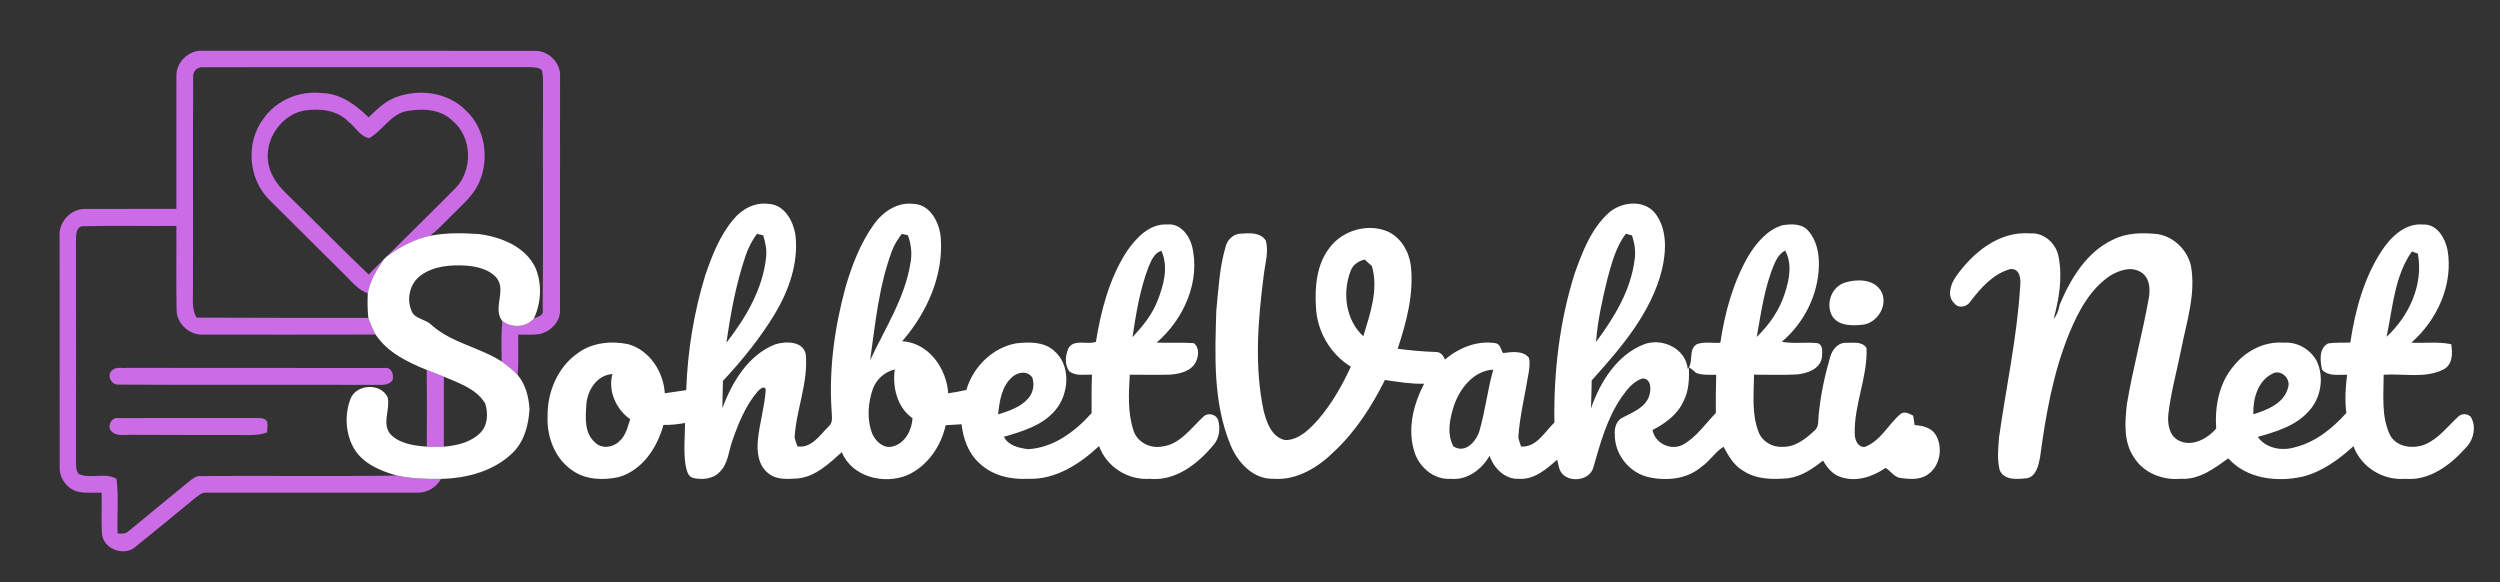
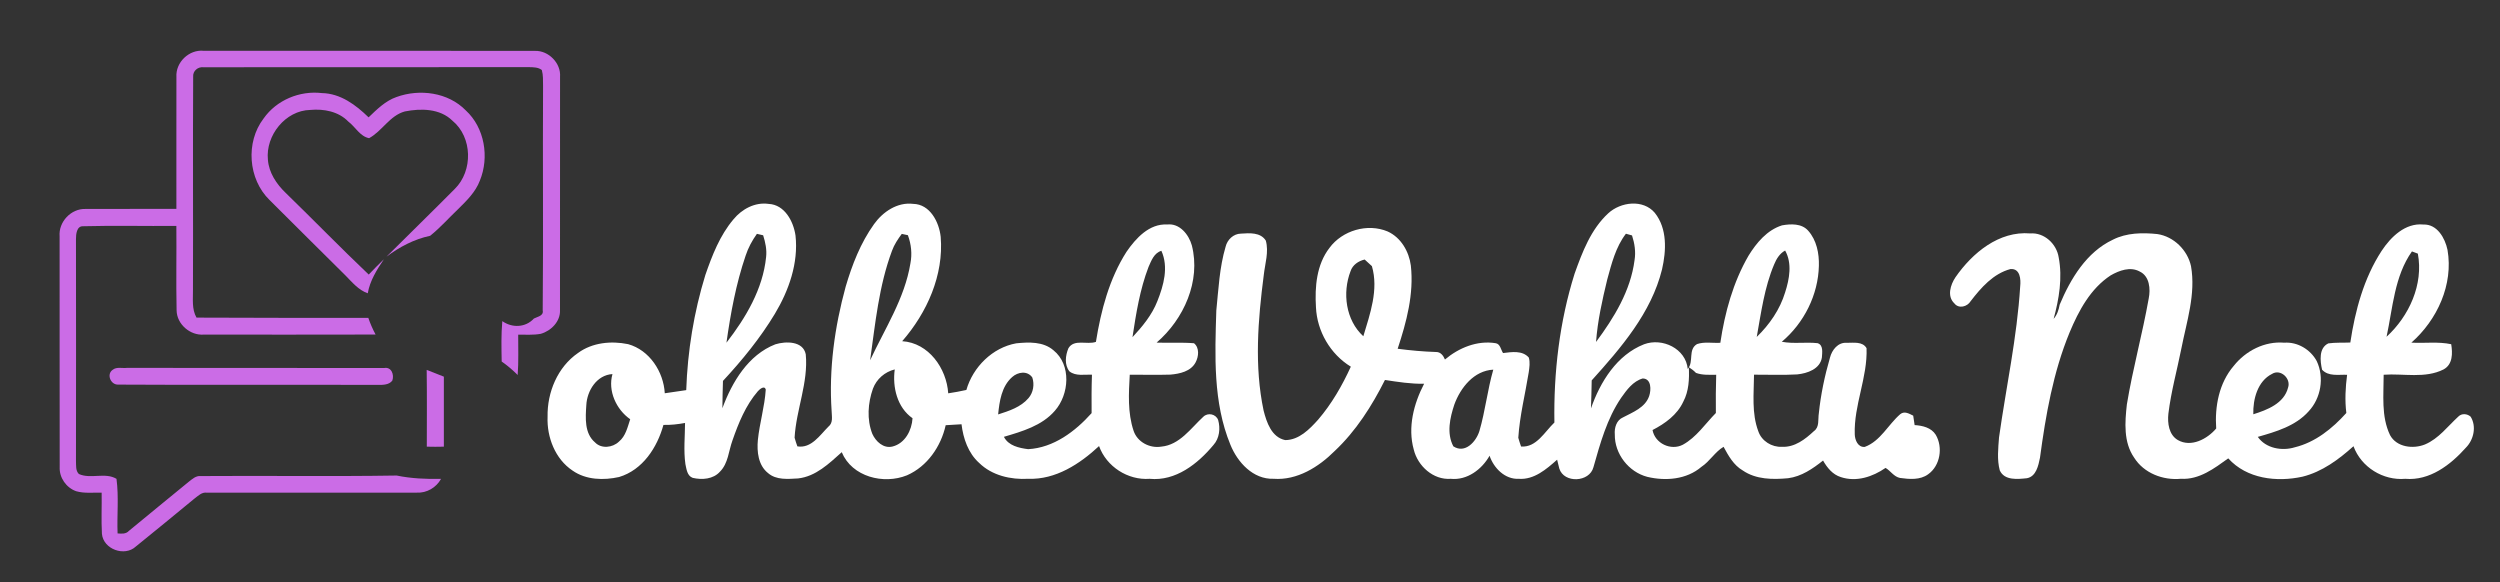
<svg xmlns="http://www.w3.org/2000/svg" width="846pt" height="197pt" viewBox="0 0 846 197" version="1.1">
  <rect x="0" y="0" width="846" height="197" fill="#333333" stroke="none" />
  <g id="#000000ff">
</g>
  <g id="#cb6ce6ff">
    <path fill="#cb6ce6" opacity="1.00" d=" M 59.70 26.02 C 59.40 21.06 64.02 16.67 68.95 17.19 C 106.32 17.21 143.70 17.15 181.07 17.22 C 185.65 17.08 189.88 21.39 189.52 25.99 C 189.51 52.31 189.54 78.63 189.50 104.95 C 189.68 108.76 186.49 111.98 183.01 112.96 C 180.49 113.44 177.91 113.21 175.36 113.25 C 175.33 117.80 175.53 122.35 175.18 126.90 C 173.51 125.22 171.70 123.69 169.77 122.34 C 169.69 117.78 169.57 113.22 169.98 108.67 C 173.30 111.03 177.85 110.88 180.66 107.80 C 181.89 107.14 184.03 106.92 183.65 105.02 C 183.89 79.70 183.63 54.36 183.77 29.03 C 183.74 27.25 183.84 25.42 183.35 23.69 C 182.11 22.73 180.52 22.76 179.04 22.72 C 142.36 22.79 105.67 22.68 68.99 22.77 C 67.02 22.47 65.17 24.00 65.37 26.03 C 65.23 50.02 65.39 74.02 65.30 98.01 C 65.35 101.19 64.84 104.59 66.50 107.48 C 85.88 107.60 105.26 107.54 124.64 107.57 C 125.30 109.52 126.13 111.40 127.10 113.21 C 107.73 113.27 88.36 113.23 68.99 113.23 C 64.35 113.60 59.82 109.71 59.76 105.01 C 59.56 95.49 59.77 85.97 59.68 76.45 C 49.17 76.55 38.64 76.27 28.14 76.56 C 25.92 76.44 25.70 79.34 25.71 80.96 C 25.74 106.00 25.75 131.03 25.71 156.07 C 25.79 157.54 25.54 159.24 26.69 160.40 C 30.68 162.22 35.60 159.73 39.42 162.04 C 40.24 168.15 39.55 174.36 39.79 180.51 C 41.14 180.62 42.63 180.76 43.63 179.64 C 50.39 174.09 57.13 168.51 63.92 162.99 C 65.10 162.08 66.31 160.94 67.93 161.10 C 90.03 160.93 112.13 161.28 134.23 160.92 C 139.17 161.94 144.22 162.15 149.25 162.05 C 147.61 165.02 144.40 166.89 140.99 166.71 C 117.33 166.73 93.66 166.70 70.00 166.72 C 68.27 166.47 67.04 167.82 65.78 168.74 C 59.19 174.15 52.62 179.59 45.98 184.93 C 42.17 188.50 34.95 185.86 34.49 180.63 C 34.23 176.00 34.48 171.36 34.40 166.73 C 31.54 166.63 28.57 167.04 25.78 166.23 C 22.42 165.06 20.02 161.63 20.20 158.05 C 20.15 132.03 20.20 106.00 20.17 79.98 C 19.76 75.10 24.03 70.55 28.94 70.71 C 39.19 70.66 49.44 70.72 59.69 70.69 C 59.71 55.80 59.66 40.91 59.70 26.02 Z" />
    <path fill="#cb6ce6" opacity="1.00" d=" M 89.20 40.10 C 93.57 33.86 101.41 30.61 108.94 31.50 C 115.23 31.62 120.43 35.51 124.73 39.71 C 127.54 37.02 130.41 34.14 134.17 32.83 C 141.99 29.99 151.64 31.23 157.60 37.34 C 164.01 43.21 165.64 53.21 162.39 61.11 C 160.92 65.04 157.82 68.01 154.90 70.89 C 151.79 73.85 148.93 77.10 145.57 79.79 C 140.13 80.94 135.20 83.56 130.78 86.87 C 138.47 79.21 146.25 71.64 153.90 63.93 C 160.11 57.79 159.91 46.44 153.09 40.83 C 148.87 36.69 142.43 36.64 137.00 37.71 C 131.88 39.11 129.33 44.36 124.90 46.76 C 121.83 46.17 120.24 42.92 117.87 41.14 C 114.53 37.70 109.59 36.78 104.99 37.20 C 96.58 37.37 89.82 45.87 90.66 54.06 C 90.99 58.46 93.58 62.31 96.69 65.29 C 106.11 74.44 115.26 83.87 124.78 92.91 C 126.45 91.14 128.17 89.42 129.92 87.72 C 127.53 91.26 125.19 94.97 124.45 99.25 C 121.28 98.14 119.15 95.48 116.87 93.18 C 108.33 84.66 99.71 76.22 91.20 67.67 C 83.96 60.59 83.05 48.13 89.20 40.10 Z" />
    <path fill="#cb6ce6" opacity="1.00" d=" M 38.18 125.11 C 39.51 124.06 41.39 124.69 42.94 124.49 C 71.95 124.56 100.96 124.46 129.97 124.54 C 132.48 124.05 133.46 126.83 132.76 128.79 C 131.67 130.24 129.65 130.26 128.01 130.25 C 98.63 130.14 69.25 130.33 39.88 130.15 C 37.37 130.16 35.97 126.54 38.18 125.11 Z" />
    <path fill="#cb6ce6" opacity="1.00" d=" M 144.39 125.17 C 146.32 125.95 148.27 126.68 150.20 127.46 C 150.19 135.36 150.19 143.25 150.20 151.15 C 148.27 151.20 146.35 151.21 144.43 151.15 C 144.44 142.49 144.51 133.83 144.39 125.17 Z" />
-     <path fill="#cb6ce6" opacity="1.00" d=" M 37.75 146.01 C 36.04 144.31 37.74 141.01 40.13 141.49 C 55.44 141.40 70.76 141.51 86.08 141.44 C 87.55 141.56 89.43 141.16 90.37 142.62 C 90.72 143.82 90.39 145.10 90.37 146.33 C 87.03 147.59 83.45 147.16 79.98 147.20 C 68.34 147.19 56.70 147.22 45.06 147.14 C 42.66 147.02 39.68 147.84 37.75 146.01 Z" />
  </g>
  <g id="#ffffffff">
    <path fill="#ffffff" opacity="1.00" d=" M 248.20 74.23 C 251.06 70.75 255.49 68.34 260.10 69.00 C 265.53 69.25 268.51 74.91 269.20 79.70 C 270.23 89.03 266.95 98.31 262.20 106.22 C 257.25 114.43 251.16 121.89 244.65 128.90 C 244.55 131.98 244.49 135.06 244.46 138.14 C 247.71 129.31 253.21 120.07 262.39 116.51 C 265.88 115.44 271.77 115.34 272.67 119.90 C 273.58 129.49 269.42 138.61 268.89 148.11 C 269.16 149.10 269.48 150.08 269.83 151.05 C 274.53 151.83 277.44 147.27 280.33 144.38 C 282.01 143.07 281.46 140.91 281.42 139.08 C 280.46 124.91 282.43 110.68 286.17 97.02 C 288.36 89.57 291.22 82.19 295.78 75.84 C 298.77 71.66 303.69 68.33 309.03 68.99 C 314.71 69.09 317.81 75.16 318.33 80.15 C 319.41 93.10 313.69 105.84 305.30 115.46 C 314.29 116.02 320.32 124.67 320.88 133.10 C 322.93 132.78 324.99 132.43 327.02 131.96 C 329.24 124.21 335.85 117.62 343.89 116.18 C 348.16 115.75 353.01 115.54 356.49 118.53 C 362.61 123.45 361.84 133.48 356.96 139.01 C 352.59 144.07 345.89 145.99 339.72 147.82 C 341.25 150.85 344.87 151.61 347.93 152.00 C 356.55 151.52 363.84 146.01 369.40 139.80 C 369.37 135.47 369.36 131.13 369.52 126.80 C 366.98 126.68 364.07 127.38 361.89 125.67 C 360.15 123.43 360.53 120.31 361.55 117.85 C 363.50 114.59 367.87 116.76 370.86 115.69 C 372.56 105.08 375.37 94.35 381.21 85.21 C 384.36 80.63 388.91 75.62 394.98 75.97 C 399.20 75.48 402.29 79.38 403.32 83.04 C 406.41 95.13 400.59 108.05 391.39 115.94 C 395.60 116.10 399.84 115.81 404.05 116.15 C 405.96 117.69 405.64 120.68 404.59 122.63 C 402.98 125.69 399.22 126.50 396.07 126.77 C 391.48 126.92 386.89 126.78 382.31 126.80 C 381.96 133.12 381.56 139.66 383.60 145.76 C 384.86 149.59 389.07 151.78 392.97 151.14 C 399.21 150.57 402.96 144.92 407.21 141.02 C 408.75 139.53 411.46 140.08 412.22 142.13 C 413.03 144.96 412.67 148.33 410.64 150.58 C 405.33 156.96 397.84 162.90 389.02 162.03 C 381.66 162.57 374.42 157.90 371.92 150.95 C 365.41 157.00 357.23 162.37 347.98 162.02 C 342.04 162.37 335.69 160.92 331.34 156.65 C 327.64 153.33 325.96 148.38 325.38 143.57 C 323.59 143.69 321.80 143.80 320.02 143.89 C 318.43 151.08 313.79 157.83 306.93 160.84 C 299.04 164.04 288.32 161.39 284.85 153.02 C 280.58 156.84 276.07 161.23 270.09 161.90 C 266.65 162.08 262.68 162.53 259.88 160.07 C 256.57 157.42 256.10 152.85 256.46 148.92 C 257.04 143.18 258.77 137.59 259.13 131.82 C 258.67 130.28 257.02 131.77 256.46 132.39 C 252.34 137.16 249.92 143.14 247.87 149.03 C 246.56 152.59 246.45 156.79 243.64 159.61 C 241.36 162.18 237.56 162.44 234.42 161.71 C 232.52 161.03 232.31 158.73 231.94 157.05 C 231.29 152.44 231.79 147.76 231.82 143.13 C 229.41 143.57 226.96 143.86 224.51 143.79 C 222.39 151.45 217.49 159.02 209.51 161.42 C 204.28 162.59 198.30 162.43 193.76 159.25 C 187.86 155.33 185.02 147.93 185.30 141.03 C 185.14 132.78 188.68 124.21 195.60 119.45 C 200.43 115.90 206.82 115.29 212.55 116.46 C 219.80 118.47 224.55 125.81 224.96 133.08 C 227.38 132.76 229.80 132.38 232.22 132.02 C 232.67 118.84 234.81 105.67 238.69 93.06 C 240.99 86.42 243.60 79.66 248.20 74.23 M 256.14 79.13 C 254.51 81.40 253.18 83.88 252.31 86.54 C 249.06 96.07 247.24 106.02 245.83 115.97 C 252.38 107.52 258.15 97.83 259.25 86.99 C 259.54 84.48 259.00 82.00 258.25 79.62 C 257.72 79.50 256.67 79.25 256.14 79.13 M 305.16 79.15 C 303.85 80.92 302.60 82.78 301.85 84.87 C 297.41 96.75 296.20 109.46 294.45 121.91 C 299.43 111.21 306.15 101.00 308.08 89.14 C 308.71 85.94 308.36 82.64 307.23 79.59 C 306.71 79.48 305.68 79.26 305.16 79.15 M 388.66 90.34 C 385.74 97.96 384.45 106.07 383.23 114.10 C 386.61 110.47 389.84 106.57 391.66 101.89 C 393.78 96.56 395.51 90.38 393.01 84.87 C 390.52 85.63 389.62 88.19 388.66 90.34 M 295.40 131.53 C 293.69 136.41 293.29 141.92 295.19 146.81 C 296.36 149.40 298.97 151.87 302.04 151.10 C 306.28 150.03 308.56 145.61 308.80 141.53 C 303.59 137.89 301.97 131.02 302.78 125.01 C 299.41 125.85 296.63 128.26 295.40 131.53 M 342.51 127.60 C 338.94 130.76 338.22 135.74 337.77 140.24 C 341.46 139.06 345.42 137.79 348.03 134.74 C 349.67 132.85 350.12 130.09 349.33 127.74 C 347.67 125.35 344.44 125.85 342.51 127.60 M 198.41 137.10 C 198.13 141.38 197.72 146.64 201.36 149.71 C 203.50 151.95 207.30 151.50 209.42 149.47 C 211.74 147.59 212.36 144.56 213.26 141.87 C 208.53 138.57 205.64 132.26 207.26 126.59 C 201.94 126.89 198.65 132.21 198.41 137.10 Z" />
    <path fill="#ffffff" opacity="1.00" d=" M 544.20 72.21 C 548.38 68.32 556.03 67.33 559.99 72.03 C 564.25 77.39 563.88 84.83 562.43 91.16 C 558.80 105.88 548.54 117.73 538.63 128.73 C 538.57 131.89 538.51 135.05 538.38 138.21 C 541.50 129.25 547.14 120.11 556.35 116.50 C 562.51 114.20 570.48 117.94 571.13 124.86 C 573.28 122.40 571.14 118.28 574.27 116.44 C 576.77 115.57 579.55 116.16 582.16 116.00 C 583.68 105.76 586.48 95.52 591.71 86.51 C 594.40 82.16 597.98 77.85 603.03 76.26 C 606.01 75.74 609.67 75.56 611.88 78.06 C 614.74 81.25 615.63 85.76 615.51 89.94 C 615.28 99.79 610.47 109.34 602.96 115.65 C 606.95 116.43 611.04 115.68 615.07 116.13 C 617.09 116.76 616.62 119.32 616.53 120.95 C 615.95 124.88 611.60 126.36 608.16 126.70 C 603.30 126.98 598.42 126.76 593.56 126.79 C 593.51 133.18 592.71 139.84 595.02 145.96 C 596.13 149.25 599.58 151.38 603.01 151.20 C 607.31 151.42 610.87 148.66 613.83 145.89 C 615.78 144.53 615.16 141.91 615.49 139.89 C 616.14 133.50 617.48 127.17 619.27 121.01 C 619.92 118.43 621.98 115.78 624.91 116.01 C 627.16 116.03 630.30 115.47 631.64 117.82 C 632.02 127.71 627.31 137.09 627.65 147.00 C 627.71 148.88 628.71 151.45 631.04 151.23 C 636.36 149.27 638.95 143.69 643.05 140.15 C 644.48 138.99 646.06 139.99 647.43 140.66 C 647.58 141.72 647.74 142.79 647.91 143.85 C 650.56 144.01 653.54 144.70 655.05 147.12 C 657.56 151.34 656.59 157.60 652.49 160.49 C 649.77 162.50 646.12 162.17 642.98 161.74 C 640.88 161.34 639.77 159.32 638.07 158.34 C 633.69 161.37 628.19 163.19 622.94 161.45 C 620.15 160.59 618.31 158.27 616.92 155.85 C 613.44 158.61 609.62 161.25 605.10 161.83 C 599.90 162.31 594.25 162.29 589.77 159.22 C 586.67 157.43 584.90 154.24 583.26 151.20 C 580.40 152.86 578.60 156.12 575.76 157.98 C 570.76 162.28 563.64 162.84 557.46 161.37 C 551.12 159.72 546.35 153.58 546.45 147.02 C 546.25 144.80 547.01 142.17 549.23 141.24 C 552.57 139.48 556.74 137.94 558.08 134.02 C 558.78 131.96 558.87 128.13 555.90 128.07 C 552.61 129.01 550.49 131.94 548.61 134.60 C 543.80 141.67 541.52 150.00 539.22 158.11 C 537.89 163.23 529.26 163.64 527.67 158.56 C 527.48 157.81 527.11 156.31 526.93 155.56 C 523.31 158.77 519.13 162.41 513.95 162.03 C 509.27 162.27 505.48 158.39 504.07 154.22 C 501.46 158.85 496.48 162.60 490.94 162.03 C 485.01 162.48 479.77 157.70 478.42 152.15 C 476.31 144.62 478.41 136.62 481.92 129.86 C 477.46 129.95 473.06 129.25 468.67 128.58 C 464.25 137.37 458.88 145.83 451.67 152.61 C 446.23 158.05 438.95 162.61 430.96 162.02 C 424.04 162.25 418.78 156.45 416.37 150.50 C 410.46 136.15 411.13 120.30 411.60 105.10 C 412.34 97.87 412.66 90.51 414.74 83.51 C 415.31 81.11 417.38 79.11 419.91 79.06 C 422.83 78.87 426.55 78.56 428.35 81.42 C 429.42 85.26 428.08 89.22 427.66 93.07 C 425.70 108.24 424.42 123.83 427.60 138.93 C 428.63 142.94 430.30 147.97 434.92 148.93 C 439.60 148.90 443.12 145.27 446.05 142.02 C 450.64 136.67 454.20 130.48 457.12 124.08 C 450.17 119.84 445.68 112.07 445.32 103.97 C 444.90 97.07 445.51 89.56 449.89 83.89 C 454.23 77.98 462.76 75.47 469.56 78.32 C 474.07 80.35 476.80 85.09 477.43 89.86 C 478.50 99.48 475.96 108.97 472.97 118.02 C 477.30 118.59 481.65 118.98 486.02 119.12 C 487.53 119.10 488.46 120.40 488.97 121.66 C 493.67 117.70 499.85 115.14 506.07 116.13 C 507.71 116.34 507.86 118.32 508.63 119.47 C 511.54 119.13 515.15 118.50 517.35 121.00 C 517.83 122.62 517.55 124.32 517.33 125.95 C 516.14 133.35 514.27 140.65 513.79 148.14 C 514.07 149.14 514.38 150.13 514.73 151.10 C 519.92 151.51 522.71 146.11 526.01 142.98 C 525.73 126.04 527.73 108.86 532.84 92.62 C 535.45 85.30 538.36 77.61 544.20 72.21 M 550.21 79.09 C 546.75 83.60 545.36 89.22 543.89 94.59 C 542.20 101.55 540.63 108.57 540.10 115.72 C 546.20 107.52 551.80 98.38 553.13 88.05 C 553.60 85.23 553.15 82.37 552.28 79.67 C 551.76 79.53 550.72 79.24 550.21 79.09 M 600.36 89.50 C 597.07 97.30 595.97 105.76 594.48 114.02 C 598.81 109.83 602.33 104.74 604.09 98.93 C 605.54 94.43 606.52 89.11 604.09 84.78 C 602.23 85.79 601.14 87.61 600.36 89.50 M 457.02 91.78 C 454.21 99.10 455.38 108.33 461.35 113.79 C 463.63 106.19 466.58 98.00 464.25 90.06 C 463.42 89.32 462.61 88.57 461.80 87.82 C 459.68 88.33 457.73 89.63 457.02 91.78 M 492.15 136.89 C 490.66 141.39 489.48 146.62 491.81 151.04 C 495.79 153.64 499.54 149.44 500.64 145.83 C 502.63 139.02 503.36 131.91 505.33 125.09 C 498.79 125.42 494.24 131.18 492.15 136.89 M 571.50 124.26 C 571.69 128.22 571.53 132.35 569.62 135.94 C 567.57 140.38 563.45 143.34 559.22 145.52 C 560.03 150.05 565.42 152.61 569.48 150.49 C 574.08 147.97 577.04 143.42 580.65 139.76 C 580.61 135.44 580.62 131.13 580.76 126.82 C 578.46 126.82 576.11 127.00 573.92 126.19 C 573.19 125.44 572.38 124.80 571.50 124.26 Z" />
    <path fill="#ffffff" opacity="1.00" d=" M 805.93 84.91 C 809.05 80.18 813.94 75.37 820.08 75.98 C 824.74 75.81 827.41 80.58 828.24 84.57 C 830.27 96.30 824.75 108.26 816.01 115.95 C 820.49 116.21 825.05 115.54 829.49 116.48 C 829.98 119.54 830.04 123.32 826.91 125.01 C 820.65 128.18 813.35 126.33 806.63 126.81 C 806.65 133.63 805.74 140.88 808.79 147.24 C 811.01 151.36 816.61 152.02 820.61 150.40 C 825.27 148.44 828.32 144.23 831.95 140.92 C 833.07 139.81 834.96 139.98 836.08 141.02 C 838.11 144.33 837.10 148.84 834.45 151.50 C 829.25 157.33 822.21 162.74 813.94 162.03 C 806.44 162.68 799.01 158.09 796.42 151.00 C 791.42 155.50 785.80 159.66 779.16 161.31 C 770.45 163.22 760.31 162.06 754.04 155.11 C 749.31 158.51 744.22 162.40 738.02 162.02 C 731.97 162.60 725.51 160.14 722.20 154.88 C 718.55 149.64 719.06 142.89 719.73 136.86 C 721.71 124.83 724.99 113.05 727.12 101.04 C 727.78 97.82 727.44 93.46 724.07 91.88 C 720.89 90.13 717.15 91.53 714.26 93.18 C 707.41 97.66 703.43 105.14 700.36 112.48 C 694.78 125.99 692.27 140.50 690.33 154.91 C 689.78 157.55 689.06 161.24 685.91 161.83 C 682.76 162.15 678.31 162.68 676.72 159.17 C 675.76 155.55 676.19 151.72 676.47 148.03 C 678.87 131.00 682.57 114.13 683.63 96.94 C 683.90 94.52 683.63 90.78 680.33 91.05 C 674.51 92.61 670.39 97.34 666.86 101.93 C 665.73 103.81 662.83 104.58 661.36 102.67 C 658.79 100.25 660.04 96.34 661.74 93.81 C 667.44 85.60 676.43 78.10 687.03 78.99 C 691.78 78.62 695.96 82.53 696.66 87.10 C 697.99 94.01 696.78 101.19 694.95 107.90 C 696.13 106.54 696.68 104.86 696.99 103.11 C 700.68 94.33 706.06 85.32 715.00 81.11 C 719.64 78.75 725.00 78.69 730.07 79.21 C 735.62 80.05 740.25 84.62 741.44 90.07 C 743.10 99.54 739.96 108.81 738.16 118.00 C 736.70 125.33 734.68 132.56 733.78 140.00 C 733.44 143.19 733.94 147.15 736.99 148.92 C 741.49 151.49 746.94 148.56 749.96 145.00 C 749.44 137.58 750.91 129.61 755.90 123.81 C 759.95 118.70 766.38 115.40 772.99 115.97 C 777.48 115.64 781.86 118.26 783.98 122.19 C 786.60 127.73 785.42 134.75 781.24 139.20 C 776.83 144.16 770.20 146.09 764.04 147.84 C 766.73 151.73 772.22 152.70 776.53 151.37 C 783.52 149.67 789.28 145.00 794.00 139.75 C 793.47 135.45 793.70 131.11 794.26 126.83 C 791.39 126.71 787.98 127.48 785.79 125.11 C 785.13 122.16 784.62 117.76 787.91 116.20 C 790.37 115.86 792.86 116.02 795.35 115.91 C 796.97 105.10 799.91 94.16 805.93 84.91 M 816.20 85.08 C 810.26 93.49 809.72 104.20 807.61 113.96 C 815.23 106.99 820.16 96.25 818.20 85.83 C 817.70 85.65 816.70 85.27 816.20 85.08 M 768.87 126.52 C 763.96 128.96 762.37 135.12 762.52 140.19 C 767.24 138.71 772.93 136.52 774.28 131.17 C 775.35 128.11 771.74 124.72 768.87 126.52 Z" />
-     <path fill="#ffffff" opacity="1.00" d=" M 145.57 79.79 C 151.00 78.71 156.60 78.85 162.10 79.21 C 169.53 80.19 177.67 83.38 181.15 90.52 C 183.49 95.95 183.17 102.47 180.66 107.80 C 177.85 110.88 173.30 111.03 169.98 108.67 C 166.58 104.23 171.52 98.33 168.00 93.97 C 165.51 91.13 161.54 90.23 157.94 89.90 C 152.61 89.56 146.76 89.95 142.32 93.25 C 138.78 95.86 137.54 100.87 139.15 104.91 C 140.09 108.04 144.01 107.86 146.03 109.99 C 152.82 116.06 162.23 117.47 169.77 122.34 C 171.70 123.69 173.51 125.22 175.18 126.90 C 177.89 130.16 178.94 134.32 179.18 138.48 C 178.86 143.64 177.56 148.98 173.88 152.83 C 167.53 159.36 158.12 161.86 149.25 162.05 C 144.22 162.15 139.17 161.94 134.23 160.92 C 128.80 159.36 123.05 157.01 119.93 152.01 C 116.94 147.02 116.53 140.53 118.56 135.12 C 120.39 129.88 129.03 129.46 131.23 134.58 C 132.06 138.63 129.17 143.28 132.07 146.88 C 135.19 150.19 140.11 150.80 144.43 151.15 C 146.35 151.21 148.27 151.20 150.20 151.15 C 154.61 150.79 159.34 149.70 162.55 146.45 C 165.10 143.91 165.22 139.82 164.21 136.57 C 161.21 131.50 155.29 129.68 150.20 127.46 C 148.27 126.68 146.32 125.95 144.39 125.17 C 137.85 122.53 131.13 119.27 127.10 113.21 C 126.13 111.40 125.30 109.52 124.64 107.57 C 124.36 104.81 124.33 102.02 124.45 99.25 C 125.19 94.97 127.53 91.26 129.92 87.72 C 130.13 87.51 130.56 87.09 130.78 86.87 C 135.20 83.56 140.13 80.94 145.57 79.79 Z" />
-     <path fill="#ffffff" opacity="1.00" d=" M 624.46 95.58 C 628.45 94.42 633.91 94.37 636.44 98.32 C 639.27 103.00 635.37 109.43 630.15 109.91 C 626.58 110.25 622.07 110.33 619.95 106.85 C 617.75 102.61 619.80 97.01 624.46 95.58 Z" />
  </g>
</svg>